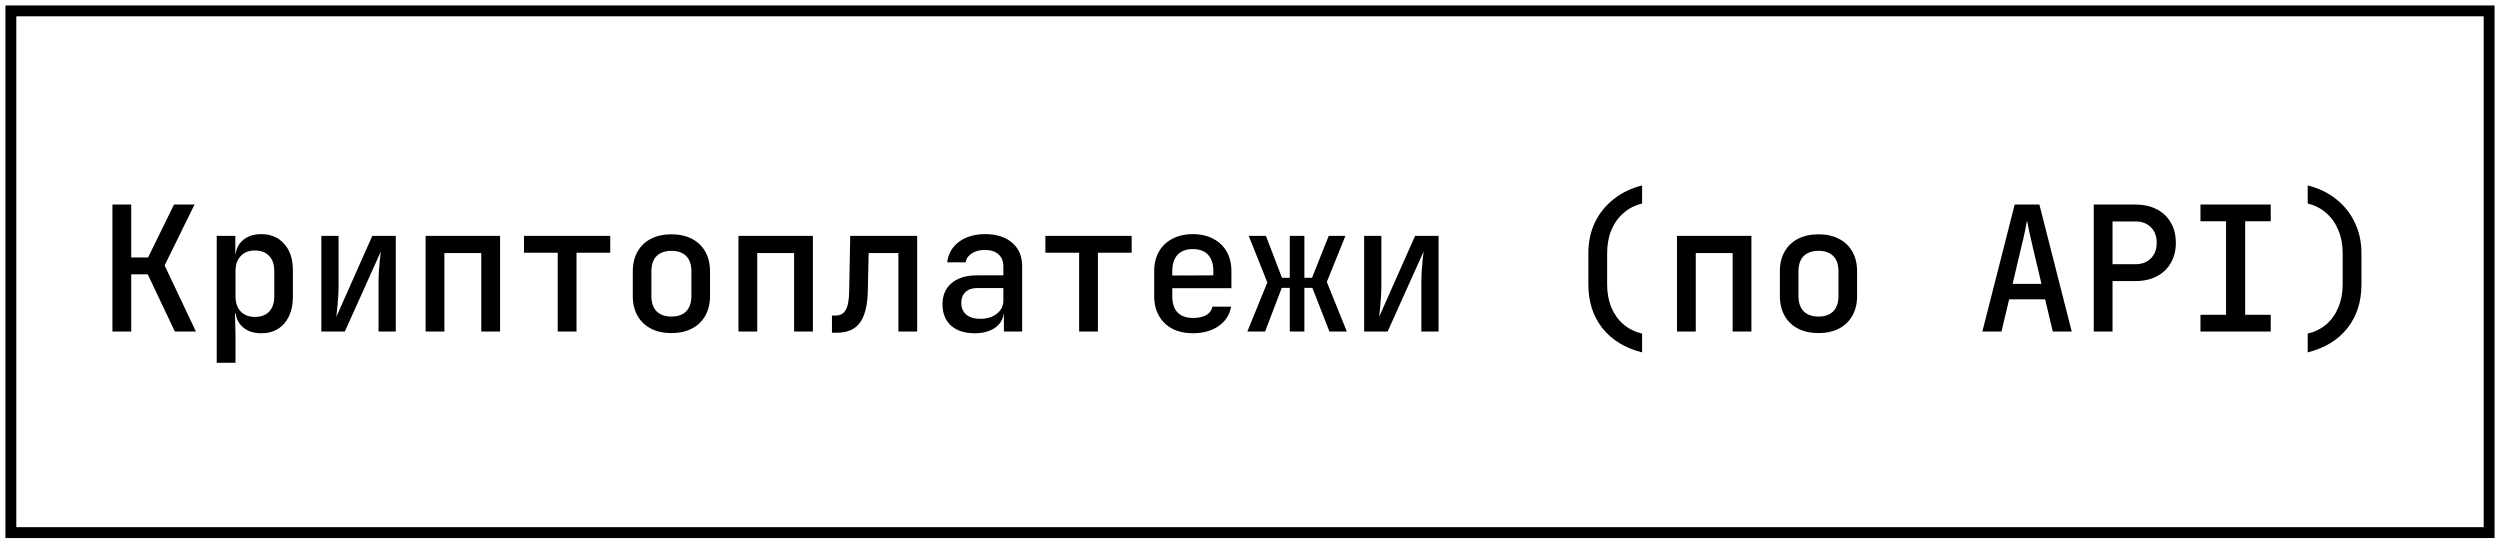
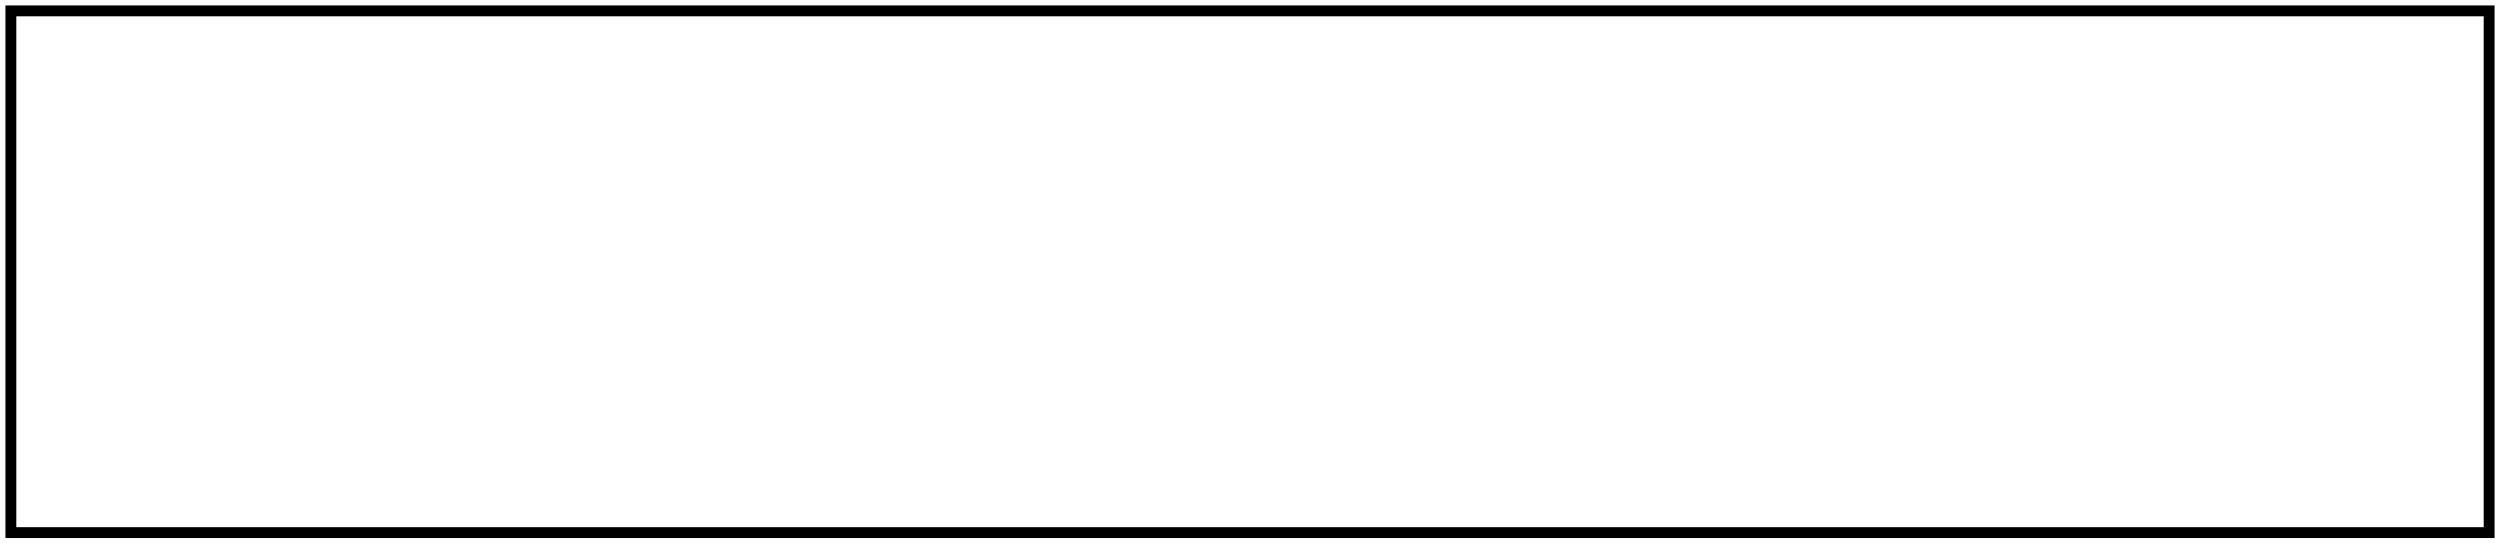
<svg xmlns="http://www.w3.org/2000/svg" width="230" height="50" viewBox="0 0 230 50" fill="none">
  <rect x="1" y="1" width="228" height="48" stroke="black" />
-   <path d="M10.344 30.5V18.82H12.072V23.684H13.624L16.008 18.82H17.896L15.144 24.42L18.024 30.5H16.088L13.592 25.236H12.072V30.5H10.344ZM19.938 33.38V21.7H21.65V23.38H22.018L21.65 23.78C21.65 23.087 21.863 22.543 22.29 22.148C22.727 21.743 23.308 21.54 24.034 21.54C24.919 21.54 25.623 21.839 26.146 22.436C26.679 23.023 26.946 23.828 26.946 24.852V27.332C26.946 28.015 26.823 28.607 26.578 29.108C26.343 29.599 26.007 29.983 25.57 30.26C25.143 30.527 24.631 30.66 24.034 30.66C23.319 30.66 22.743 30.463 22.306 30.068C21.868 29.663 21.65 29.113 21.65 28.42L22.018 28.82H21.618L21.666 30.868V33.38H19.938ZM23.442 29.156C24.007 29.156 24.444 28.996 24.754 28.676C25.074 28.345 25.234 27.871 25.234 27.252V24.948C25.234 24.329 25.074 23.86 24.754 23.54C24.444 23.209 24.007 23.044 23.442 23.044C22.898 23.044 22.466 23.215 22.146 23.556C21.826 23.887 21.666 24.351 21.666 24.948V27.252C21.666 27.849 21.826 28.319 22.146 28.66C22.466 28.991 22.898 29.156 23.442 29.156ZM29.564 30.5V21.7H31.148V26.26C31.148 26.559 31.137 26.889 31.116 27.252C31.094 27.604 31.067 27.951 31.035 28.292C31.003 28.623 30.971 28.911 30.939 29.156L34.252 21.7H36.411V30.5H34.828V25.94C34.828 25.641 34.838 25.321 34.859 24.98C34.881 24.628 34.907 24.287 34.94 23.956C34.971 23.625 35.004 23.353 35.035 23.14L31.724 30.5H29.564ZM39.157 30.5V21.7H46.005V30.5H44.277V23.284H40.885V30.5H39.157ZM51.311 30.5V23.252H48.207V21.7H56.143V23.252H53.039V30.5H51.311ZM61.769 30.644C61.043 30.644 60.414 30.505 59.881 30.228C59.347 29.951 58.937 29.556 58.649 29.044C58.361 28.532 58.217 27.929 58.217 27.236V24.964C58.217 24.26 58.361 23.657 58.649 23.156C58.937 22.644 59.347 22.249 59.881 21.972C60.414 21.695 61.043 21.556 61.769 21.556C62.494 21.556 63.123 21.695 63.657 21.972C64.19 22.249 64.601 22.644 64.889 23.156C65.177 23.657 65.321 24.26 65.321 24.964V27.236C65.321 27.929 65.177 28.532 64.889 29.044C64.601 29.556 64.19 29.951 63.657 30.228C63.123 30.505 62.494 30.644 61.769 30.644ZM61.769 29.124C62.355 29.124 62.809 28.964 63.129 28.644C63.449 28.313 63.609 27.844 63.609 27.236V24.964C63.609 24.345 63.449 23.876 63.129 23.556C62.809 23.236 62.355 23.076 61.769 23.076C61.193 23.076 60.739 23.236 60.409 23.556C60.089 23.876 59.929 24.345 59.929 24.964V27.236C59.929 27.844 60.089 28.313 60.409 28.644C60.739 28.964 61.193 29.124 61.769 29.124ZM67.939 30.5V21.7H74.787V30.5H73.058V23.284H69.666V30.5H67.939ZM76.54 30.612V29.028H76.876C77.303 29.028 77.612 28.857 77.804 28.516C78.007 28.175 78.114 27.599 78.124 26.788L78.22 21.7H84.38V30.5H82.652V23.284H79.916L79.836 26.884C79.815 27.727 79.698 28.425 79.484 28.98C79.282 29.535 78.972 29.945 78.556 30.212C78.14 30.479 77.618 30.612 76.988 30.612H76.54ZM89.67 30.66C88.753 30.66 88.027 30.425 87.494 29.956C86.971 29.476 86.71 28.825 86.71 28.004C86.71 27.172 86.987 26.521 87.542 26.052C88.107 25.572 88.881 25.332 89.862 25.332H92.31V24.516C92.31 24.036 92.161 23.663 91.862 23.396C91.563 23.129 91.142 22.996 90.598 22.996C90.118 22.996 89.718 23.103 89.398 23.316C89.078 23.519 88.891 23.791 88.838 24.132H87.142C87.238 23.343 87.601 22.713 88.23 22.244C88.87 21.775 89.675 21.54 90.646 21.54C91.691 21.54 92.518 21.807 93.126 22.34C93.734 22.863 94.038 23.577 94.038 24.484V30.5H92.358V28.884H92.07L92.358 28.564C92.358 29.204 92.113 29.716 91.622 30.1C91.131 30.473 90.481 30.66 89.67 30.66ZM90.182 29.332C90.801 29.332 91.307 29.177 91.702 28.868C92.107 28.548 92.31 28.143 92.31 27.652V26.5H89.894C89.446 26.5 89.089 26.623 88.822 26.868C88.566 27.113 88.438 27.449 88.438 27.876C88.438 28.324 88.593 28.681 88.902 28.948C89.211 29.204 89.638 29.332 90.182 29.332ZM99.28 30.5V23.252H96.176V21.7H104.112V23.252H101.008V30.5H99.28ZM109.738 30.66C109.023 30.66 108.394 30.521 107.85 30.244C107.316 29.956 106.906 29.556 106.618 29.044C106.33 28.532 106.186 27.935 106.186 27.252V24.948C106.186 24.255 106.33 23.657 106.618 23.156C106.906 22.644 107.316 22.249 107.85 21.972C108.394 21.684 109.023 21.54 109.738 21.54C110.463 21.54 111.092 21.684 111.626 21.972C112.159 22.249 112.57 22.644 112.858 23.156C113.146 23.657 113.29 24.255 113.29 24.948V26.516H107.85V27.252C107.85 27.903 108.01 28.399 108.33 28.74C108.66 29.081 109.135 29.252 109.754 29.252C110.255 29.252 110.66 29.167 110.97 28.996C111.279 28.815 111.471 28.553 111.546 28.212H113.258C113.13 28.959 112.746 29.556 112.106 30.004C111.466 30.441 110.676 30.66 109.738 30.66ZM111.626 25.476V24.932C111.626 24.292 111.466 23.796 111.146 23.444C110.826 23.092 110.356 22.916 109.738 22.916C109.13 22.916 108.66 23.092 108.33 23.444C108.01 23.796 107.85 24.297 107.85 24.948V25.348L111.754 25.332L111.626 25.476ZM114.755 30.5L116.595 25.988L114.883 21.7H116.467L117.939 25.556H118.659V21.7H120.003V25.556H120.707L122.243 21.7H123.779L122.067 25.94L123.907 30.5H122.307L120.739 26.484H120.003V30.5H118.659V26.484H117.923L116.387 30.5H114.755ZM125.501 30.5V21.7H127.085V26.26C127.085 26.559 127.074 26.889 127.053 27.252C127.032 27.604 127.005 27.951 126.973 28.292C126.941 28.623 126.909 28.911 126.877 29.156L130.189 21.7H132.349V30.5H130.765V25.94C130.765 25.641 130.776 25.321 130.797 24.98C130.818 24.628 130.845 24.287 130.877 23.956C130.909 23.625 130.941 23.353 130.973 23.14L127.661 30.5H125.501ZM151.073 32.42C149.505 32.025 148.289 31.284 147.424 30.196C146.561 29.097 146.129 27.759 146.129 26.18V23.3C146.129 22.265 146.326 21.327 146.721 20.484C147.126 19.641 147.697 18.927 148.433 18.34C149.179 17.743 150.059 17.316 151.073 17.06V18.724C150.411 18.884 149.841 19.177 149.361 19.604C148.881 20.02 148.507 20.543 148.241 21.172C147.985 21.801 147.857 22.511 147.857 23.3V26.18C147.857 26.948 147.985 27.647 148.241 28.276C148.507 28.905 148.881 29.428 149.361 29.844C149.841 30.249 150.411 30.532 151.073 30.692V32.42ZM154.282 30.5V21.7H161.13V30.5H159.402V23.284H156.01V30.5H154.282ZM167.3 30.644C166.575 30.644 165.945 30.505 165.412 30.228C164.879 29.951 164.468 29.556 164.18 29.044C163.892 28.532 163.748 27.929 163.748 27.236V24.964C163.748 24.26 163.892 23.657 164.18 23.156C164.468 22.644 164.879 22.249 165.412 21.972C165.945 21.695 166.575 21.556 167.3 21.556C168.025 21.556 168.655 21.695 169.188 21.972C169.721 22.249 170.132 22.644 170.42 23.156C170.708 23.657 170.852 24.26 170.852 24.964V27.236C170.852 27.929 170.708 28.532 170.42 29.044C170.132 29.556 169.721 29.951 169.188 30.228C168.655 30.505 168.025 30.644 167.3 30.644ZM167.3 29.124C167.887 29.124 168.34 28.964 168.66 28.644C168.98 28.313 169.14 27.844 169.14 27.236V24.964C169.14 24.345 168.98 23.876 168.66 23.556C168.34 23.236 167.887 23.076 167.3 23.076C166.724 23.076 166.271 23.236 165.94 23.556C165.62 23.876 165.46 24.345 165.46 24.964V27.236C165.46 27.844 165.62 28.313 165.94 28.644C166.271 28.964 166.724 29.124 167.3 29.124ZM182.376 30.5L185.352 18.82H187.624L190.6 30.5H188.856L188.152 27.54H184.84L184.136 30.5H182.376ZM185.16 26.116H187.816L187.016 22.74C186.877 22.143 186.76 21.625 186.664 21.188C186.578 20.74 186.52 20.436 186.488 20.276C186.456 20.436 186.397 20.74 186.312 21.188C186.226 21.625 186.109 22.137 185.96 22.724L185.16 26.116ZM192.625 30.5V18.82H196.449C197.207 18.82 197.863 18.964 198.417 19.252C198.983 19.54 199.415 19.951 199.713 20.484C200.023 21.007 200.177 21.625 200.177 22.34C200.177 23.044 200.023 23.663 199.713 24.196C199.404 24.729 198.972 25.14 198.417 25.428C197.863 25.716 197.207 25.86 196.449 25.86H194.353V30.5H192.625ZM194.353 24.308H196.449C197.047 24.308 197.521 24.132 197.873 23.78C198.236 23.417 198.417 22.937 198.417 22.34C198.417 21.732 198.236 21.252 197.873 20.9C197.521 20.548 197.047 20.372 196.449 20.372H194.353V24.308ZM202.443 30.5V28.964H204.795V20.356H202.443V18.82H208.907V20.356H206.555V28.964H208.907V30.5H202.443ZM212.309 32.42V30.692C212.97 30.532 213.541 30.249 214.021 29.844C214.501 29.428 214.869 28.905 215.125 28.276C215.391 27.647 215.525 26.948 215.525 26.18V23.3C215.525 22.511 215.391 21.801 215.125 21.172C214.869 20.543 214.501 20.02 214.021 19.604C213.541 19.177 212.97 18.884 212.309 18.724V17.06C213.333 17.316 214.213 17.743 214.949 18.34C215.685 18.927 216.25 19.641 216.645 20.484C217.05 21.327 217.253 22.265 217.253 23.3V26.18C217.253 27.759 216.821 29.097 215.957 30.196C215.093 31.284 213.877 32.025 212.309 32.42Z" fill="black" />
</svg>